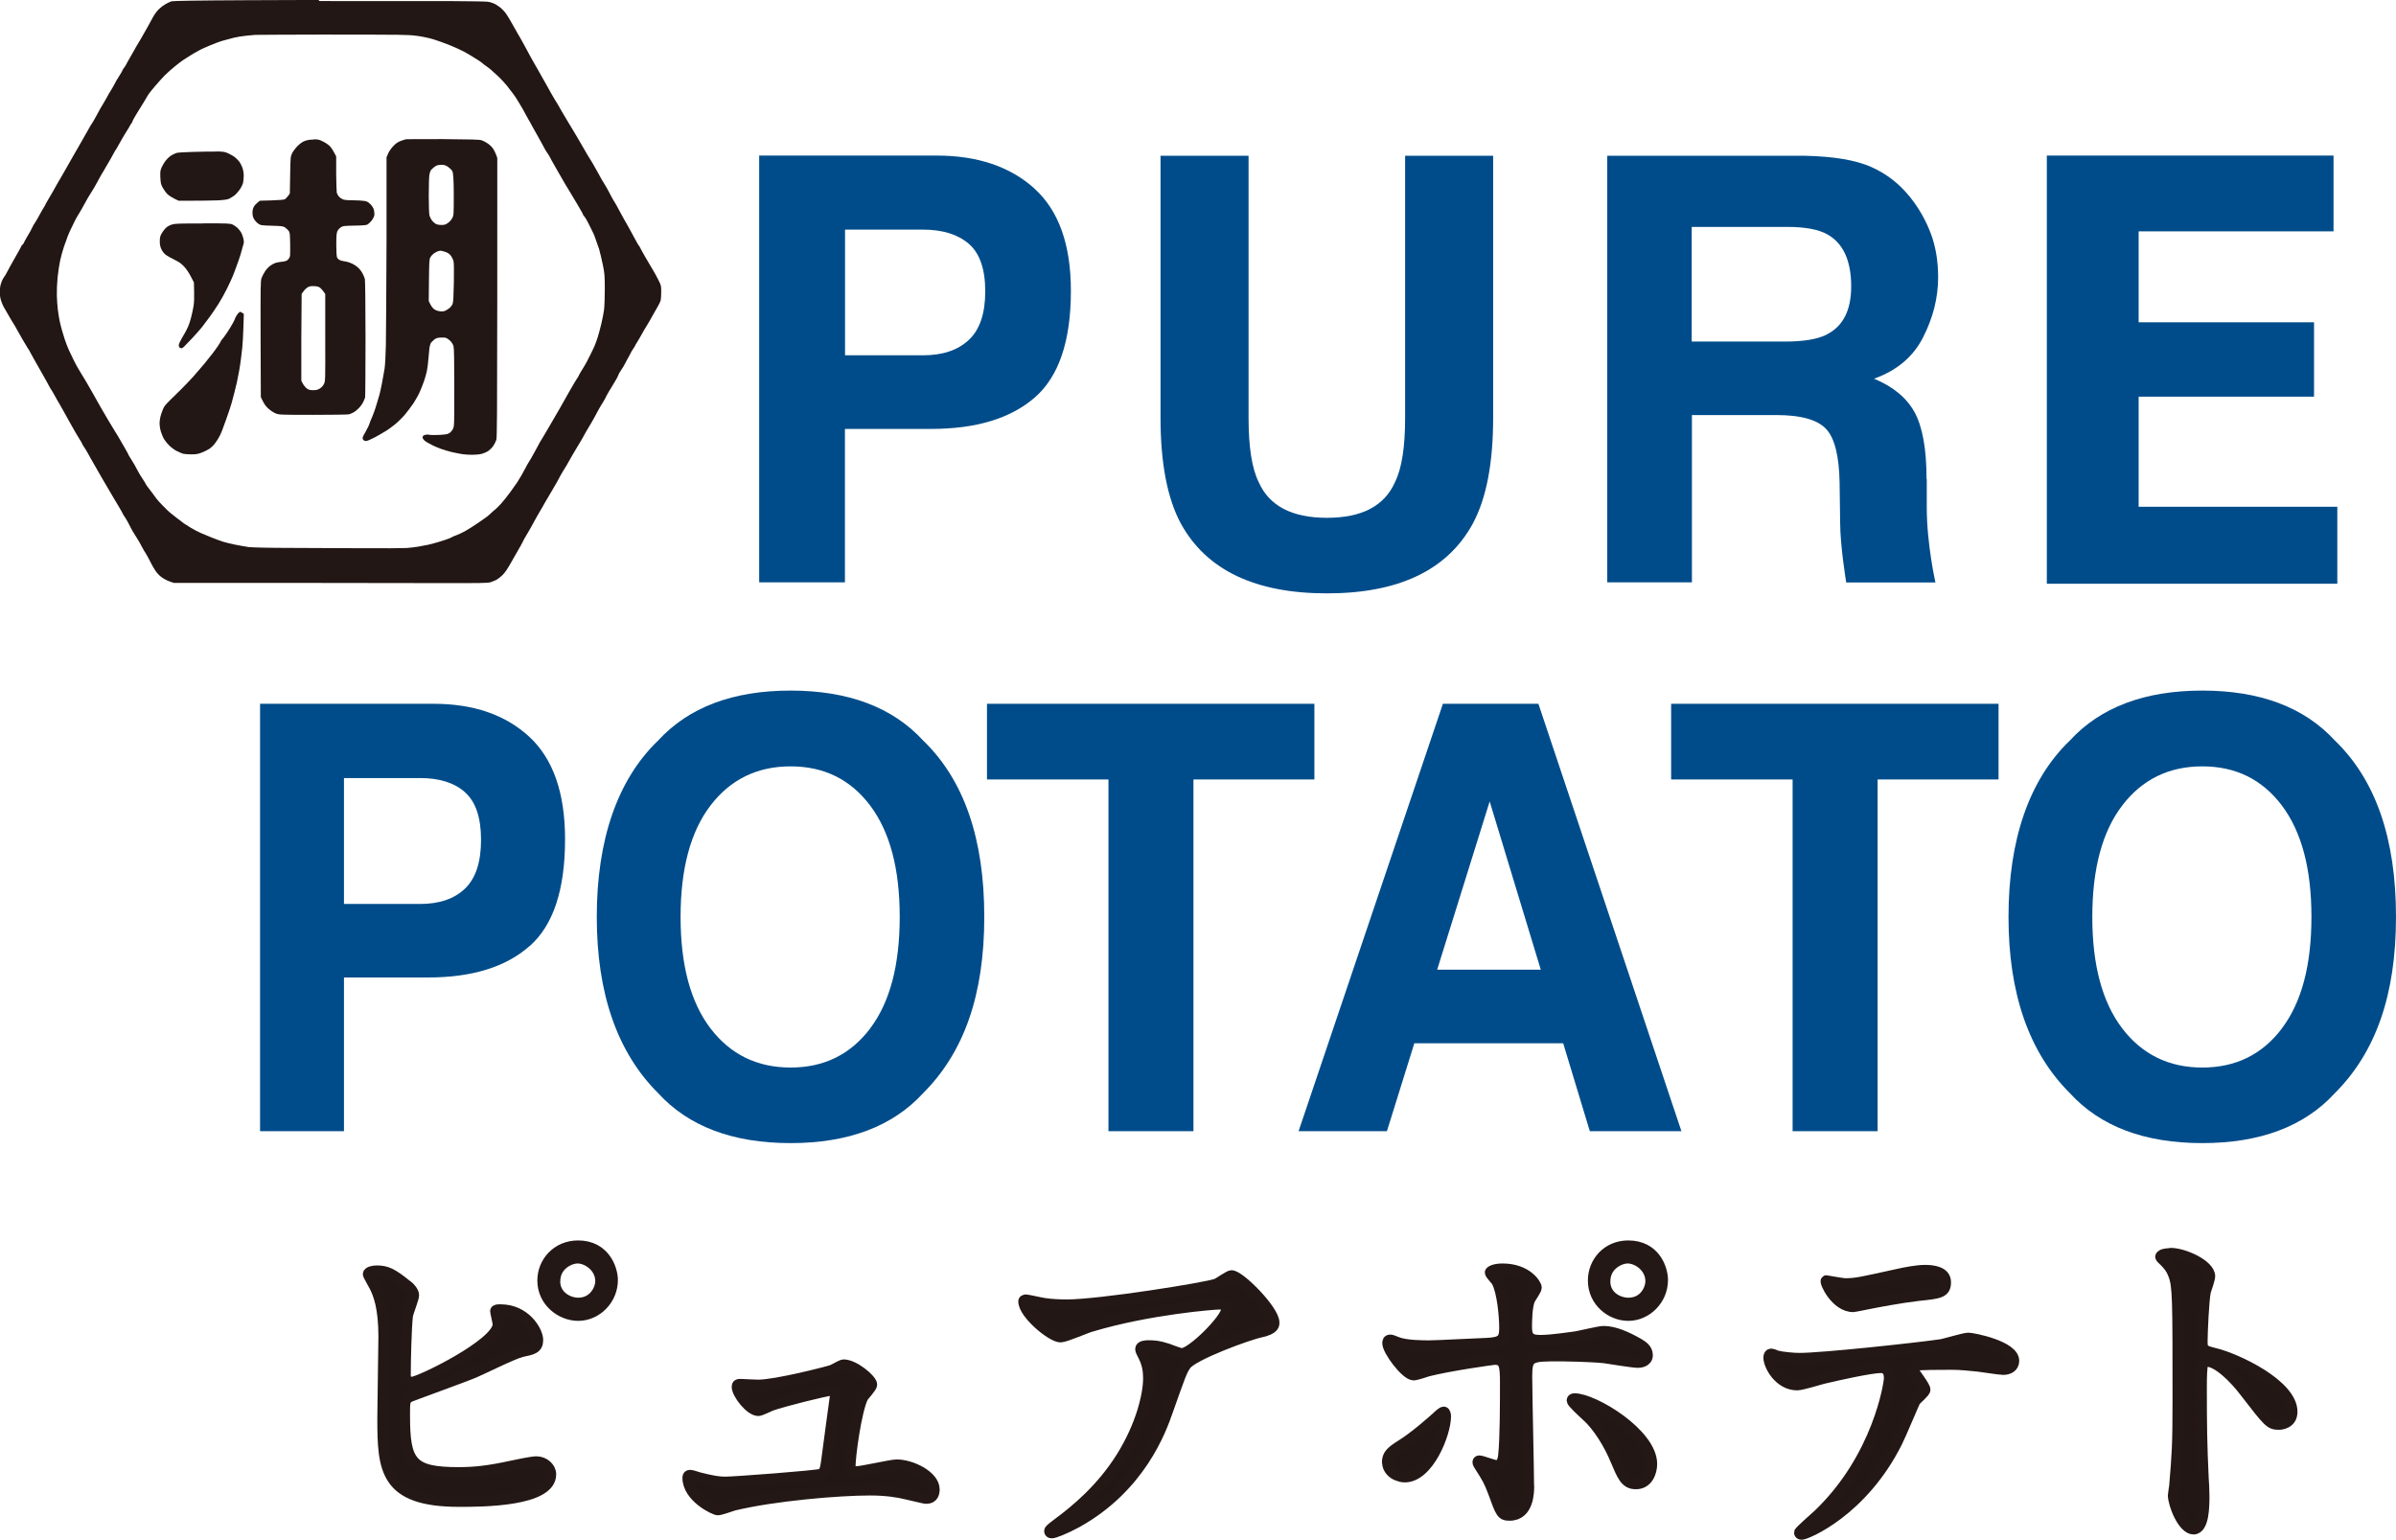
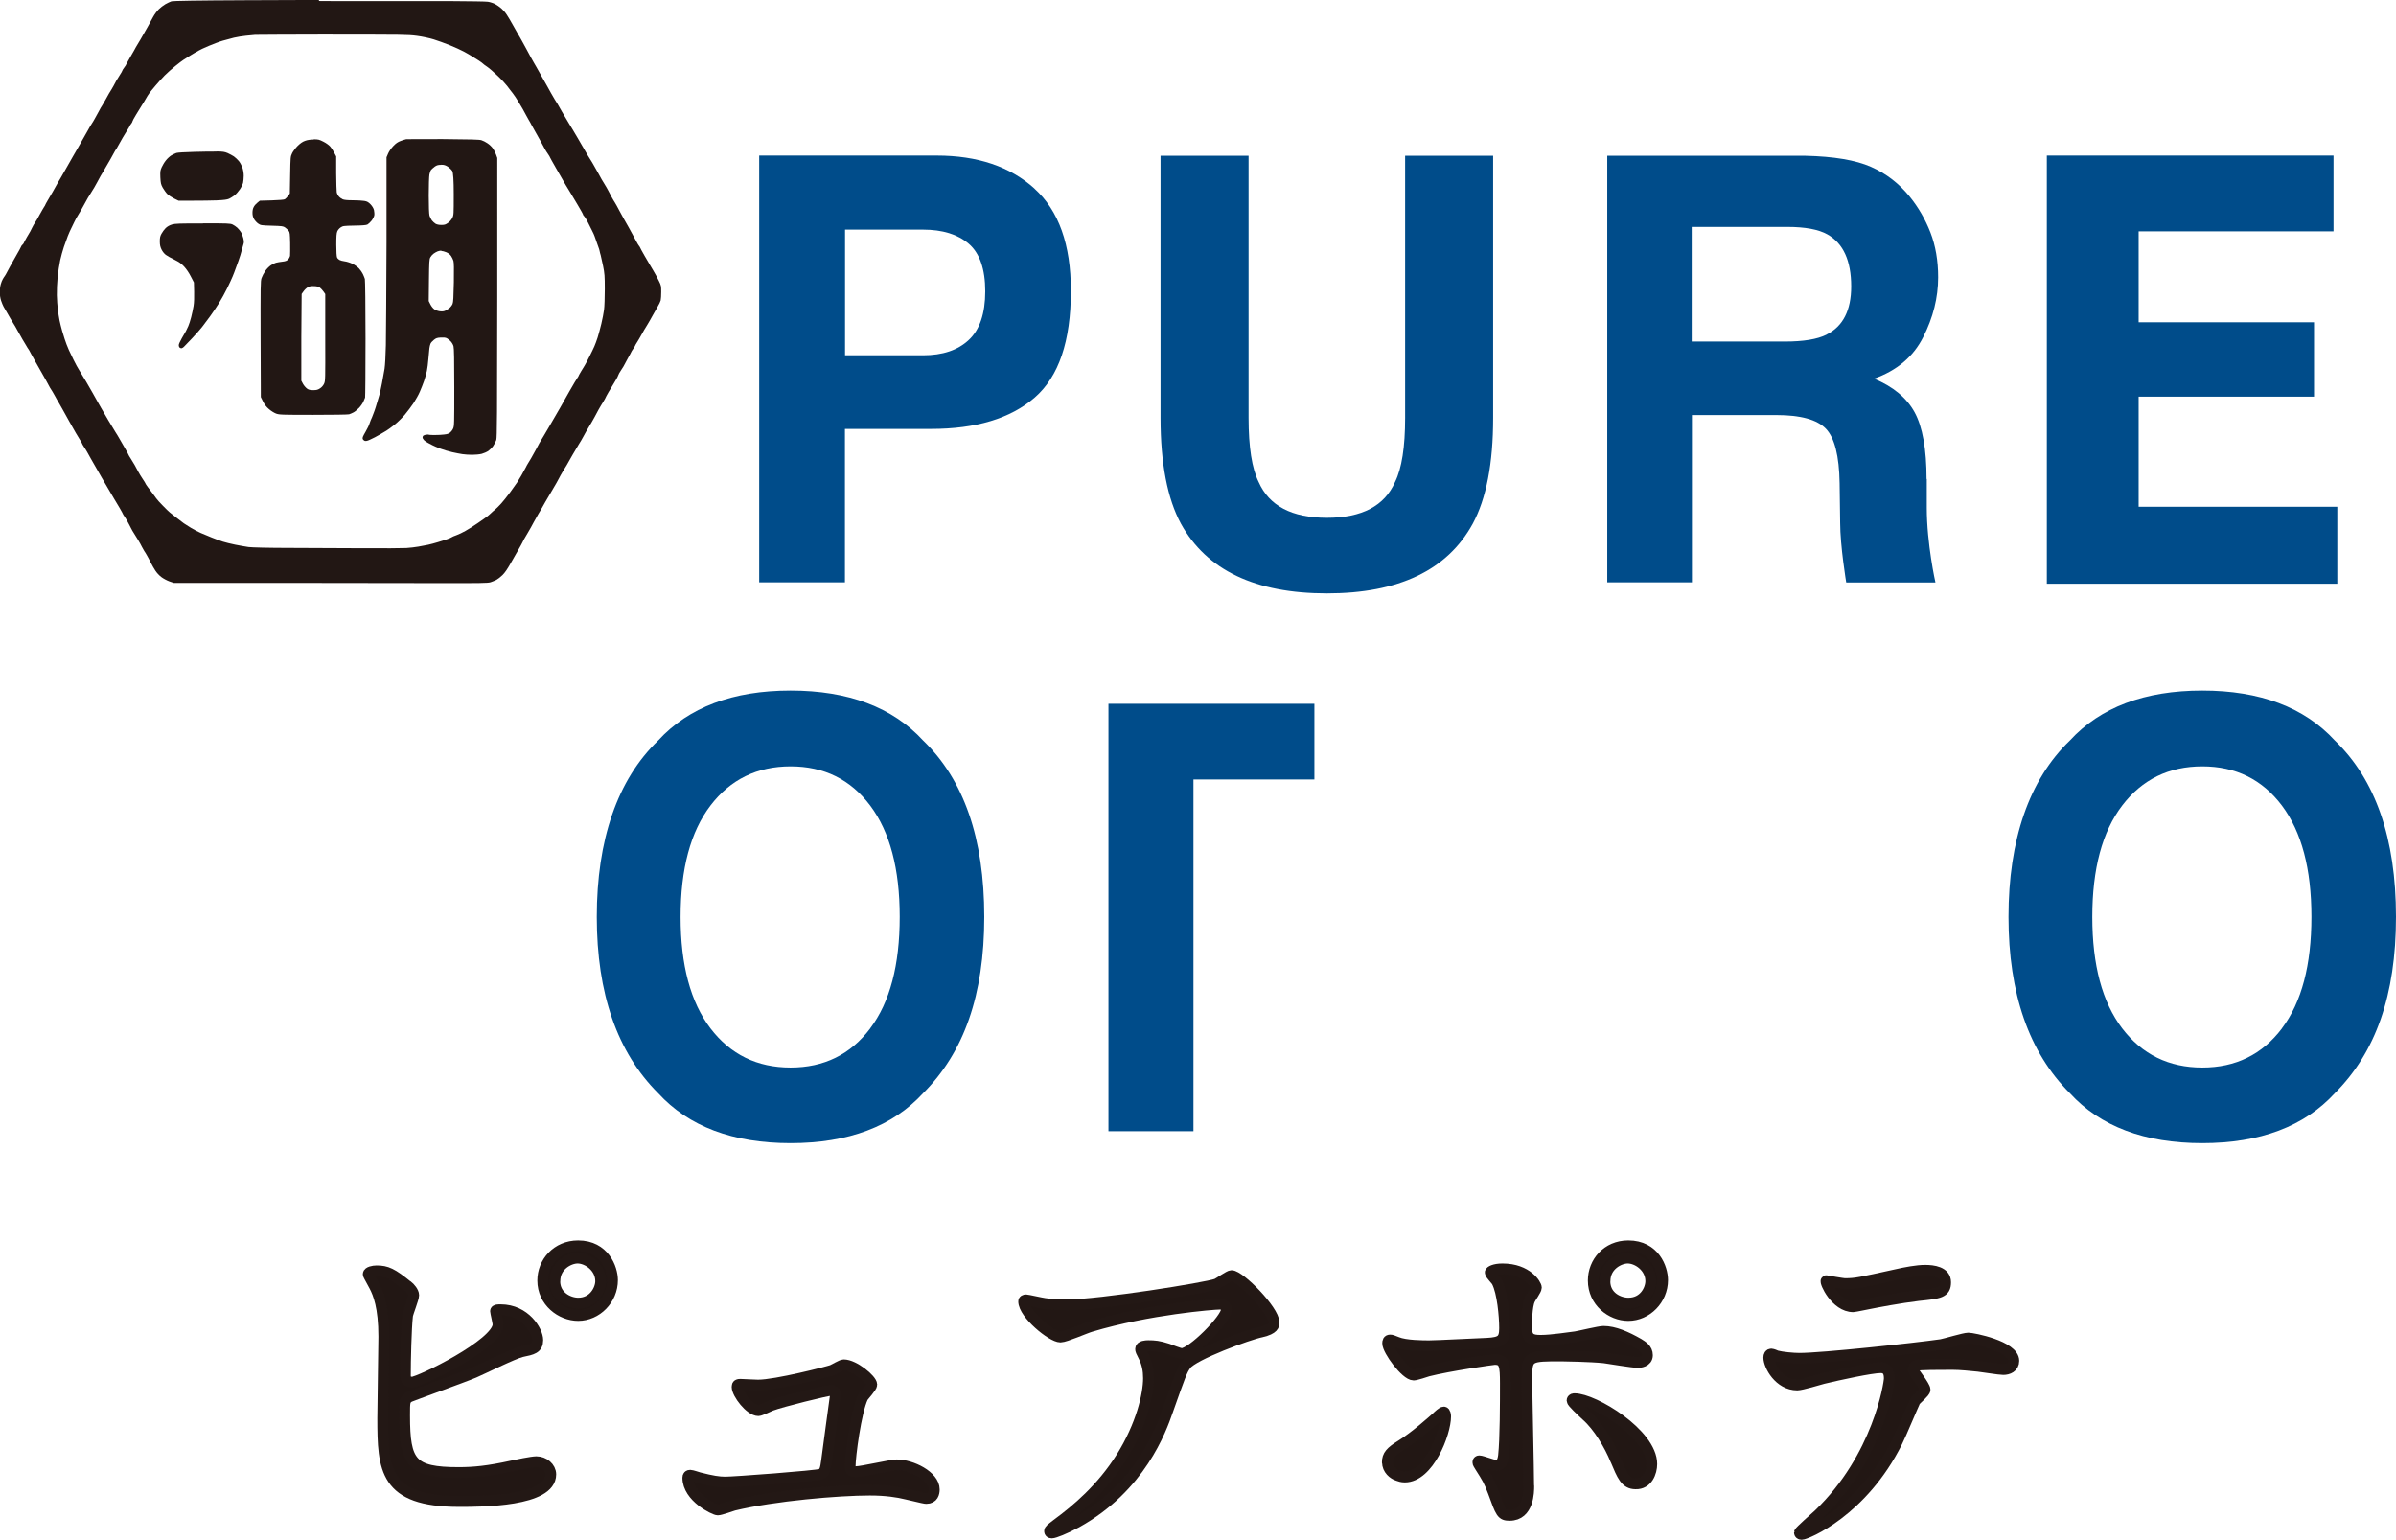
<svg xmlns="http://www.w3.org/2000/svg" id="_レイヤー_2" viewBox="0 0 221.3 142.23">
  <defs>
    <style>.cls-1,.cls-2{fill:#221714;}.cls-3{fill:#004c8a;}.cls-2{stroke:#231815;stroke-linecap:round;stroke-linejoin:round;stroke-width:1px;}</style>
  </defs>
  <g id="_レイヤー_1-2">
    <g>
      <g>
-         <path class="cls-3" d="M48.9,87.4c-2.19,1.93-5.31,2.89-9.36,2.89h-7.77v14.2h-7.75v-39.48h16.03c3.7,0,6.64,1.02,8.84,3.05,2.2,2.04,3.3,5.19,3.3,9.46,0,4.66-1.09,7.96-3.28,9.88Zm-5.95-14.22c-.99-.88-2.37-1.31-4.15-1.31h-7.03v11.63h7.03c1.78,0,3.16-.47,4.15-1.42,.99-.95,1.48-2.45,1.48-4.5s-.49-3.52-1.48-4.39Z" />
        <path class="cls-3" d="M85.26,100.98c-2.82,3.07-6.9,4.61-12.24,4.61s-9.42-1.54-12.23-4.61c-3.78-3.77-5.67-9.2-5.67-16.29s1.89-12.66,5.67-16.29c2.82-3.07,6.9-4.61,12.23-4.61s9.42,1.54,12.24,4.61c3.77,3.63,5.65,9.05,5.65,16.29s-1.88,12.52-5.65,16.29Zm-4.88-6c1.82-2.41,2.72-5.84,2.72-10.29s-.91-7.85-2.72-10.27c-1.82-2.42-4.27-3.63-7.36-3.63s-5.56,1.21-7.4,3.62c-1.84,2.41-2.76,5.84-2.76,10.29s.92,7.87,2.76,10.29c1.84,2.41,4.31,3.62,7.4,3.62s5.54-1.21,7.36-3.62Z" />
-         <path class="cls-3" d="M121.4,65.01v6.99h-11.17v32.49h-7.85v-32.49h-11.22v-6.99h30.25Z" />
-         <path class="cls-3" d="M133.26,65.01h8.83l13.21,39.48h-8.46l-2.46-8.12h-13.75l-2.53,8.12h-8.16l13.33-39.48Zm-.51,24.56h9.56l-4.72-15.54-4.85,15.54Z" />
-         <path class="cls-3" d="M184.59,65.01v6.99h-11.17v32.49h-7.85v-32.49h-11.22v-6.99h30.25Z" />
+         <path class="cls-3" d="M121.4,65.01v6.99h-11.17v32.49h-7.85v-32.49v-6.99h30.25Z" />
        <path class="cls-3" d="M215.65,100.98c-2.82,3.07-6.9,4.61-12.24,4.61s-9.42-1.54-12.23-4.61c-3.78-3.77-5.67-9.2-5.67-16.29s1.89-12.66,5.67-16.29c2.82-3.07,6.9-4.61,12.23-4.61s9.42,1.54,12.24,4.61c3.77,3.63,5.65,9.05,5.65,16.29s-1.88,12.52-5.65,16.29Zm-4.88-6c1.82-2.41,2.72-5.84,2.72-10.29s-.91-7.85-2.72-10.27c-1.82-2.42-4.27-3.63-7.36-3.63s-5.56,1.21-7.4,3.62c-1.84,2.41-2.76,5.84-2.76,10.29s.92,7.87,2.76,10.29c1.84,2.41,4.31,3.62,7.4,3.62s5.54-1.21,7.36-3.62Z" />
      </g>
      <g>
        <path class="cls-3" d="M107.19,14.39h8.13v24.2c0,2.71,.31,4.68,.93,5.93,.97,2.21,3.07,3.31,6.31,3.31s5.32-1.1,6.29-3.31c.62-1.25,.93-3.22,.93-5.93V14.39h8.13v24.22c0,4.19-.63,7.45-1.89,9.78-2.35,4.28-6.84,6.42-13.46,6.42s-11.11-2.14-13.48-6.42c-1.26-2.33-1.89-5.6-1.89-9.78V14.39Z" />
        <path class="cls-3" d="M215.54,21.37h-18.01v8.4h16.2v6.87h-16.2v10.17h18.35v7.11h-26.83V14.37h26.48v7Z" />
        <path class="cls-3" d="M95.55,17.42c-2.25-2.03-5.26-3.05-9.04-3.05h-16.39V53.79h7.92v-14.17h7.95c4.15,0,7.34-.96,9.57-2.89s3.35-5.21,3.35-9.87c0-4.26-1.12-7.41-3.37-9.44Zm-6.07,13.98c-1.01,.95-2.42,1.42-4.24,1.42h-7.19v-11.61h7.19c1.82,0,3.23,.44,4.24,1.31,1.01,.87,1.52,2.34,1.52,4.39s-.51,3.55-1.52,4.49Z" />
        <path class="cls-3" d="M177.94,44.25c0-2.76-.37-4.82-1.1-6.16-.74-1.35-1.99-2.38-3.75-3.11,2.11-.75,3.63-2.03,4.54-3.84,.92-1.81,1.38-3.65,1.38-5.52,0-1.55-.24-2.93-.71-4.14-.47-1.21-1.11-2.32-1.92-3.32-.98-1.21-2.17-2.13-3.58-2.75-1.41-.62-3.42-.96-6.04-1.02h-18.31V53.79h7.82v-15.45h7.81c2.23,0,3.75,.42,4.56,1.26,.81,.84,1.23,2.51,1.27,5.03l.05,3.66c0,2.13,.56,5.51,.56,5.51h8.24s-.8-3.55-.8-6.9v-2.65Zm-9.23-13.34c-.86,.43-2.14,.64-3.85,.64h-8.61v-10.59h8.83c1.64,0,2.88,.23,3.7,.69,1.46,.82,2.2,2.42,2.2,4.81,0,2.21-.76,3.69-2.27,4.44Z" />
      </g>
      <g>
        <path class="cls-1" d="M29.48,0c-.07,0-3.12,0-6.77,.02-4.57,.02-6.71,.06-6.87,.1-.12,.04-.38,.16-.57,.27-.19,.11-.46,.32-.61,.47-.15,.15-.38,.45-.51,.69-.13,.23-.36,.65-.51,.93-.16,.28-.45,.79-.65,1.14-.2,.35-.4,.67-.43,.72-.03,.05-.11,.2-.18,.33-.07,.13-.26,.46-.42,.73-.16,.27-.29,.51-.3,.54,0,.03-.08,.16-.18,.29-.1,.13-.18,.26-.18,.29s-.1,.21-.22,.39c-.12,.19-.27,.44-.34,.55-.06,.12-.17,.32-.24,.45-.07,.13-.16,.28-.19,.33-.04,.05-.14,.22-.24,.39-.09,.16-.25,.45-.35,.63s-.23,.4-.28,.48c-.06,.08-.2,.32-.31,.54-.12,.22-.29,.52-.38,.69-.09,.17-.21,.36-.27,.45-.06,.08-.22,.36-.37,.63-.14,.26-.48,.86-.75,1.32-.27,.46-.55,.96-.64,1.11-.09,.15-.34,.6-.58,1.02-.23,.41-.45,.79-.48,.84-.03,.05-.19,.33-.37,.63-.17,.3-.36,.63-.42,.75-.06,.12-.25,.43-.41,.7-.16,.27-.29,.51-.29,.53s-.04,.09-.08,.14c-.04,.05-.22,.37-.4,.69-.17,.33-.38,.68-.45,.78-.07,.1-.2,.31-.26,.45-.07,.14-.15,.31-.18,.36-.03,.05-.18,.3-.33,.56-.15,.26-.27,.49-.27,.51s-.05,.1-.12,.16-.12,.13-.12,.16-.25,.48-.56,1.02c-.31,.54-.63,1.12-.72,1.3-.09,.18-.2,.37-.24,.42-.04,.05-.12,.17-.18,.28-.06,.1-.15,.32-.19,.48-.05,.16-.09,.48-.09,.71,0,.27,.04,.56,.12,.8,.07,.2,.17,.46,.23,.56,.06,.11,.17,.3,.25,.43,.08,.13,.24,.42,.38,.66,.14,.23,.27,.46,.31,.51,.04,.05,.19,.31,.33,.57,.14,.26,.36,.65,.49,.87,.13,.22,.29,.48,.36,.6,.06,.11,.14,.24,.17,.27,.03,.03,.13,.21,.22,.39,.1,.18,.3,.54,.45,.81,.15,.26,.43,.76,.63,1.11,.2,.35,.45,.79,.55,.99,.1,.2,.22,.4,.26,.45,.04,.05,.19,.31,.33,.56,.14,.26,.32,.58,.41,.72,.08,.13,.24,.41,.34,.6,.11,.2,.37,.68,.6,1.08,.22,.39,.49,.86,.59,1.04,.1,.18,.27,.46,.38,.63,.11,.17,.2,.32,.2,.35s.08,.16,.17,.3c.1,.14,.23,.36,.31,.5,.08,.13,.21,.37,.3,.54,.09,.17,.55,.97,1.03,1.8s.98,1.68,1.12,1.91c.14,.23,.39,.65,.55,.92,.16,.28,.29,.51,.29,.53s.05,.1,.12,.2c.07,.09,.2,.31,.3,.49,.1,.17,.23,.44,.31,.59,.07,.15,.21,.39,.31,.54,.1,.15,.27,.43,.39,.63,.12,.2,.27,.47,.33,.6,.07,.13,.17,.31,.22,.39,.06,.08,.17,.26,.24,.39,.08,.13,.23,.42,.35,.66s.31,.57,.43,.75c.12,.19,.36,.45,.55,.59,.18,.14,.52,.32,.74,.4l.41,.14h9.48c5.22,0,11.73,.01,14.48,.02,4.48,.01,5.03,0,5.3-.08,.17-.06,.4-.15,.54-.22,.13-.07,.39-.27,.56-.44,.21-.2,.46-.57,.72-1.03,.22-.39,.55-.96,.72-1.26,.18-.3,.35-.62,.4-.72,.05-.1,.11-.23,.15-.3,.04-.07,.2-.35,.37-.63,.17-.28,.4-.7,.52-.93,.12-.23,.31-.56,.42-.75,.11-.18,.25-.42,.32-.54,.07-.12,.22-.38,.34-.6,.12-.21,.42-.72,.67-1.14s.51-.87,.58-1.02c.07-.15,.24-.44,.37-.66,.14-.22,.29-.47,.35-.57,.06-.1,.14-.24,.17-.3,.03-.06,.2-.35,.37-.65,.17-.3,.42-.72,.57-.96,.15-.23,.35-.58,.45-.77,.1-.2,.33-.59,.5-.87,.17-.28,.41-.69,.52-.9,.11-.22,.28-.52,.37-.69,.09-.16,.27-.47,.4-.67,.13-.2,.27-.46,.31-.57,.05-.11,.3-.54,.57-.97,.27-.43,.5-.84,.52-.93,.02-.08,.14-.31,.27-.49,.13-.19,.23-.35,.23-.36s.16-.31,.36-.67c.2-.35,.36-.66,.36-.67s.08-.15,.18-.29c.1-.14,.18-.28,.18-.3s.07-.14,.16-.28c.09-.14,.27-.44,.4-.68,.13-.24,.37-.66,.54-.92,.16-.27,.4-.67,.51-.89,.12-.22,.32-.57,.45-.79,.13-.22,.26-.48,.29-.6,.03-.12,.05-.47,.05-.78,0-.55,0-.59-.23-1.05-.13-.26-.35-.68-.5-.92-.14-.25-.29-.49-.32-.54-.03-.05-.25-.42-.48-.82-.23-.4-.42-.75-.42-.77s-.04-.08-.08-.13c-.05-.05-.18-.27-.29-.48-.11-.21-.42-.77-.67-1.23-.26-.46-.49-.86-.51-.9s-.19-.33-.36-.66-.36-.67-.42-.76c-.06-.09-.2-.32-.3-.51-.1-.19-.24-.45-.3-.57s-.24-.44-.41-.71-.3-.5-.3-.51-.1-.19-.22-.4c-.12-.21-.3-.53-.4-.71-.1-.18-.25-.44-.34-.57-.09-.13-.32-.52-.52-.87-.2-.35-.49-.85-.65-1.12-.16-.27-.34-.56-.39-.66-.06-.09-.25-.41-.43-.71-.18-.3-.46-.76-.62-1.04-.16-.28-.34-.6-.41-.72-.07-.12-.19-.32-.28-.45-.08-.13-.23-.39-.33-.57-.1-.18-.28-.5-.4-.72-.12-.22-.35-.62-.51-.9-.16-.28-.34-.61-.41-.73-.07-.13-.19-.32-.26-.45-.07-.12-.19-.33-.26-.46-.07-.13-.26-.48-.42-.78-.16-.3-.34-.62-.4-.73-.06-.11-.16-.29-.23-.41-.07-.12-.15-.27-.2-.34-.04-.07-.24-.41-.43-.76-.19-.35-.45-.78-.57-.96-.12-.19-.34-.44-.49-.57-.14-.13-.41-.31-.57-.4-.17-.09-.47-.19-.68-.22-.2-.03-1.76-.05-3.45-.06-1.69,0-5.1,0-7.56,0-2.46,0-4.54,0-4.61-.01h0Zm1.24,3.2c6.62,0,6.91,0,7.78,.11,.53,.07,1.17,.21,1.56,.33,.36,.11,1.02,.35,1.47,.53,.45,.18,1.04,.45,1.32,.6,.28,.15,.6,.34,.71,.41,.12,.07,.39,.24,.61,.38,.22,.14,.42,.29,.44,.32,.02,.03,.19,.16,.36,.27,.18,.12,.63,.5,.99,.85,.37,.35,.76,.78,.88,.94,.12,.17,.23,.31,.25,.33,.02,.02,.14,.18,.28,.36,.14,.18,.36,.51,.5,.75,.14,.23,.32,.54,.41,.69,.08,.15,.22,.4,.31,.57,.09,.17,.2,.37,.25,.45,.05,.08,.19,.32,.3,.54,.12,.22,.3,.55,.42,.75,.12,.2,.3,.53,.42,.75,.12,.22,.27,.5,.34,.63,.07,.13,.21,.35,.31,.49,.1,.14,.17,.27,.17,.29s.26,.48,.58,1.04c.32,.55,.62,1.08,.68,1.18,.05,.1,.14,.24,.19,.33,.05,.08,.2,.32,.33,.54,.13,.22,.47,.78,.76,1.27,.29,.48,.52,.9,.52,.94s.04,.09,.1,.14c.05,.04,.21,.3,.34,.56s.31,.62,.39,.78c.09,.17,.19,.39,.23,.51,.04,.12,.13,.37,.2,.57s.14,.41,.17,.48c.03,.07,.07,.2,.09,.3,.02,.1,.06,.28,.1,.39,.03,.12,.13,.56,.22,.99,.14,.7,.16,.91,.16,2.15,0,.76-.03,1.62-.07,1.91-.04,.3-.15,.87-.25,1.29-.1,.41-.25,.98-.34,1.26-.09,.28-.23,.66-.31,.84-.08,.18-.28,.6-.45,.93-.16,.33-.36,.69-.43,.81-.07,.12-.23,.38-.36,.59-.12,.2-.22,.39-.22,.41s-.04,.08-.08,.13c-.05,.05-.39,.63-.77,1.29-.38,.66-.75,1.32-.83,1.47-.08,.15-.29,.51-.47,.81-.18,.3-.42,.71-.54,.93-.12,.22-.36,.62-.53,.9s-.34,.56-.38,.63c-.04,.07-.18,.34-.32,.6-.14,.26-.34,.63-.45,.81-.11,.18-.24,.4-.29,.48-.05,.08-.16,.27-.23,.42-.08,.15-.25,.45-.38,.69-.14,.23-.31,.52-.4,.66-.09,.13-.37,.53-.64,.9-.27,.37-.63,.82-.82,1.03-.18,.2-.44,.46-.56,.56-.13,.1-.31,.26-.41,.36-.1,.1-.26,.23-.36,.31-.1,.08-.47,.34-.84,.59-.36,.25-.87,.57-1.14,.72-.26,.15-.64,.33-.84,.4-.2,.07-.39,.15-.42,.18-.03,.03-.22,.11-.42,.18-.2,.07-.59,.2-.87,.28-.28,.09-.68,.19-.9,.24-.22,.04-.62,.12-.9,.17-.28,.05-.78,.11-1.11,.13-.33,.02-2.12,.03-3.98,.02-1.86,0-4.89-.02-6.73-.03-1.96,0-3.56-.04-3.86-.08-.28-.04-.84-.14-1.24-.22s-.92-.21-1.14-.28c-.22-.07-.68-.24-1.03-.38-.35-.14-.8-.33-1.01-.42-.21-.09-.62-.3-.9-.47s-.58-.36-.66-.42c-.08-.06-.36-.28-.63-.48-.26-.21-.56-.44-.66-.52-.1-.08-.39-.36-.65-.63-.26-.26-.54-.57-.62-.69-.08-.12-.23-.33-.35-.48-.12-.15-.3-.39-.42-.55s-.21-.3-.21-.32-.11-.21-.25-.41c-.14-.2-.32-.51-.41-.67-.09-.16-.24-.45-.34-.63-.1-.18-.27-.46-.37-.61-.11-.16-.19-.3-.19-.32s-.16-.33-.37-.68c-.2-.35-.44-.76-.52-.9-.08-.14-.22-.38-.31-.51-.08-.13-.39-.65-.69-1.14-.29-.49-.59-1-.66-1.13-.07-.13-.25-.44-.39-.69-.14-.25-.33-.58-.41-.73-.09-.15-.34-.6-.57-.99-.23-.39-.51-.85-.63-1.04-.12-.18-.36-.62-.54-.99-.18-.36-.37-.76-.43-.9-.06-.13-.15-.36-.21-.51-.06-.15-.14-.38-.18-.51-.04-.13-.15-.47-.23-.75-.08-.28-.19-.71-.24-.96-.05-.25-.12-.71-.16-1.02-.04-.31-.08-.9-.09-1.31-.01-.42,.02-1.14,.07-1.65,.05-.5,.16-1.2,.24-1.58,.08-.37,.24-.93,.34-1.23,.1-.3,.27-.75,.36-1,.1-.25,.24-.57,.32-.72,.08-.15,.21-.42,.29-.6,.08-.18,.26-.5,.4-.72,.14-.21,.38-.65,.55-.96,.16-.31,.43-.77,.59-1.01,.16-.24,.42-.68,.58-.99,.16-.31,.43-.79,.62-1.09,.18-.3,.45-.76,.61-1.05,.15-.28,.33-.59,.38-.69s.12-.19,.14-.21c.02-.02,.16-.27,.31-.55,.15-.29,.43-.75,.61-1.04,.18-.28,.33-.53,.33-.55s.05-.11,.12-.19c.07-.08,.12-.18,.12-.22s.15-.32,.34-.63,.42-.69,.53-.86c.11-.16,.27-.44,.37-.61,.09-.17,.24-.4,.32-.51,.08-.11,.34-.43,.58-.71s.61-.7,.84-.93c.22-.23,.67-.62,.98-.87,.31-.25,.65-.51,.75-.57,.1-.07,.4-.26,.68-.43,.28-.17,.51-.31,.53-.31s.1-.05,.19-.11c.09-.06,.51-.26,.94-.44,.43-.18,1-.4,1.29-.48,.28-.08,.75-.21,1.04-.28,.3-.07,.79-.15,1.11-.18,.32-.03,.69-.07,.84-.08,.15-.01,3.36-.02,7.15-.03h0Z" />
        <path class="cls-1" d="M40.93,12.85c-1.8,0-3.33,0-3.41,.01-.08,.01-.31,.09-.51,.16-.27,.1-.44,.22-.68,.47-.19,.2-.39,.48-.48,.69l-.15,.35v7.87c-.02,4.33-.04,8.6-.06,9.48-.02,.98-.07,1.84-.12,2.18-.05,.31-.16,.92-.24,1.34-.08,.42-.19,.9-.23,1.05-.05,.15-.12,.4-.16,.54-.04,.15-.13,.43-.19,.63-.06,.2-.15,.44-.19,.54-.04,.1-.11,.28-.15,.39-.04,.11-.1,.24-.12,.27-.02,.03-.07,.17-.11,.3-.03,.13-.2,.48-.37,.77-.26,.45-.3,.55-.25,.67,.03,.07,.13,.15,.21,.17,.09,.02,.26-.02,.5-.14,.19-.1,.38-.19,.41-.2,.03-.01,.23-.12,.45-.25s.49-.29,.61-.36c.12-.07,.45-.31,.73-.53,.28-.22,.71-.64,.96-.93,.25-.29,.61-.78,.82-1.09,.2-.31,.47-.78,.58-1.05,.12-.27,.29-.71,.39-.99,.1-.28,.21-.7,.26-.93,.05-.23,.11-.73,.14-1.11,.03-.38,.07-.81,.09-.96,.02-.15,.06-.34,.1-.43,.03-.09,.17-.25,.31-.36,.21-.17,.3-.2,.64-.22,.28-.01,.45,0,.57,.07,.09,.05,.26,.18,.36,.29,.1,.11,.22,.31,.25,.45,.05,.17,.07,1.27,.07,3.8,0,3.34,0,3.57-.11,3.8-.06,.14-.2,.31-.31,.39-.17,.12-.3,.15-.92,.19-.39,.02-.81,.02-.91,0-.1-.03-.27-.04-.36-.02-.1,.02-.2,.06-.25,.09-.04,.03-.07,.11-.07,.17s.07,.18,.15,.26c.08,.08,.25,.19,.37,.25,.12,.06,.3,.16,.4,.21,.1,.06,.42,.19,.72,.31,.29,.11,.8,.26,1.11,.33,.31,.07,.73,.15,.93,.18,.2,.03,.6,.06,.9,.06s.7-.04,.89-.09c.19-.05,.46-.17,.61-.27,.14-.1,.35-.31,.45-.46,.1-.15,.23-.4,.28-.55,.07-.23,.08-2.27,.09-13.17V14.59s-.12-.33-.12-.33c-.07-.18-.2-.44-.3-.57-.09-.13-.31-.34-.48-.45-.17-.12-.43-.25-.57-.29-.19-.06-1-.08-3.51-.1h0Zm-.18,2.37c.26,0,.39,.04,.6,.17,.15,.1,.34,.28,.42,.4q.14,.23,.14,2.15c0,1.87,0,1.92-.13,2.19-.08,.16-.24,.35-.4,.46-.23,.16-.31,.19-.61,.19-.24,0-.41-.04-.54-.11-.1-.06-.26-.21-.34-.31-.08-.11-.18-.31-.22-.44-.04-.15-.07-.87-.07-1.86,0-.89,.03-1.76,.06-1.93,.03-.17,.1-.37,.16-.44,.06-.07,.21-.2,.34-.3,.19-.13,.32-.16,.58-.16h0Zm.01,7.96c.09,0,.3,.05,.46,.12,.19,.08,.34,.2,.44,.34,.08,.12,.18,.32,.22,.45,.05,.17,.06,.7,.04,2-.03,1.4-.05,1.82-.12,1.99-.05,.12-.18,.29-.29,.38-.11,.09-.29,.2-.4,.25-.14,.06-.3,.07-.51,.04-.19-.03-.38-.1-.5-.19-.11-.08-.27-.28-.35-.45l-.15-.3,.02-1.92c.02-1.69,.03-1.95,.13-2.12,.06-.11,.19-.26,.3-.34,.11-.08,.27-.17,.37-.21,.1-.04,.25-.07,.35-.07h0Z" />
        <path class="cls-1" d="M28.97,12.89c-.29,0-.58,.04-.79,.12-.23,.08-.43,.22-.68,.46-.19,.19-.42,.49-.51,.67-.16,.33-.16,.35-.19,2.03l-.03,1.71-.17,.23c-.1,.13-.23,.26-.3,.3-.08,.04-.54,.08-1.21,.1l-1.09,.03-.22,.18c-.13,.1-.28,.27-.34,.39-.08,.14-.12,.32-.12,.54,0,.24,.04,.4,.14,.58,.08,.14,.25,.33,.38,.42,.23,.16,.27,.17,1.27,.2,.95,.03,1.05,.04,1.23,.17,.11,.08,.25,.21,.32,.3,.11,.14,.12,.27,.14,1.13,.01,.54,0,1.07-.01,1.18-.02,.11-.11,.27-.19,.35-.11,.11-.24,.16-.52,.19-.2,.02-.47,.07-.59,.1-.12,.03-.34,.14-.48,.24-.15,.1-.38,.33-.51,.52-.13,.19-.28,.48-.34,.65-.1,.28-.1,.7-.09,5.65l.02,5.35,.2,.4c.14,.28,.3,.5,.54,.7,.19,.17,.48,.35,.66,.42,.3,.11,.48,.12,3.44,.12,1.72,0,3.21-.02,3.31-.05,.1-.03,.29-.11,.42-.18,.13-.07,.36-.26,.51-.42,.15-.16,.33-.42,.39-.56,.06-.14,.14-.32,.16-.38,.02-.06,.04-2.51,.04-5.45,0-2.97-.03-5.41-.06-5.51-.03-.1-.11-.3-.18-.45-.07-.15-.23-.38-.36-.52-.14-.15-.4-.33-.62-.44-.21-.1-.53-.2-.71-.22-.18-.02-.39-.08-.48-.13-.09-.05-.19-.15-.22-.23-.04-.09-.07-.55-.07-1.16,0-.77,.02-1.07,.09-1.24,.05-.13,.19-.29,.31-.37,.21-.14,.27-.15,1.27-.17,.77-.01,1.09-.04,1.21-.1,.09-.05,.26-.21,.38-.36,.12-.15,.23-.37,.25-.49,.02-.12,0-.34-.03-.49-.05-.18-.16-.36-.32-.53-.2-.2-.32-.27-.57-.31-.18-.03-.66-.06-1.06-.06-.51,0-.8-.03-.94-.09-.11-.05-.28-.17-.36-.27-.09-.1-.17-.27-.19-.38-.02-.11-.04-.89-.05-1.75v-1.56s-.18-.34-.18-.34c-.09-.19-.26-.44-.37-.57-.11-.13-.39-.33-.63-.45-.39-.2-.48-.22-.89-.22h0Zm.04,13.54c.26,.01,.42,.05,.54,.14,.09,.07,.24,.23,.33,.36l.16,.23v4.01c.01,3.97,.01,4.01-.11,4.28-.08,.17-.22,.33-.38,.43-.2,.13-.32,.16-.62,.16-.28,0-.42-.03-.57-.14-.11-.08-.28-.27-.37-.43l-.16-.3v-4.01s.03-4.01,.03-4.01l.18-.25c.1-.14,.27-.3,.39-.37,.16-.09,.31-.11,.59-.1h0Z" />
        <path class="cls-1" d="M19.99,14c-.38,0-1.32,0-2.09,.03-.81,.02-1.49,.06-1.61,.1-.11,.04-.32,.14-.46,.22-.15,.09-.37,.29-.51,.47-.14,.17-.31,.46-.39,.64-.13,.3-.14,.38-.12,.93,.03,.53,.05,.64,.22,.95,.11,.19,.3,.46,.42,.58,.12,.12,.41,.31,.63,.42l.41,.2h1.31c.72,0,1.72-.01,2.21-.03,.69-.03,.96-.07,1.15-.15,.13-.06,.36-.21,.5-.31,.14-.11,.36-.36,.49-.55,.13-.19,.26-.46,.3-.61,.03-.14,.06-.44,.06-.66,0-.24-.05-.53-.12-.74-.07-.19-.21-.46-.33-.61-.12-.14-.33-.34-.46-.43-.14-.09-.4-.23-.58-.31-.28-.12-.44-.14-1.02-.15h0Z" />
        <path class="cls-1" d="M18.75,20.64c-2.2,0-2.57,.01-2.87,.1-.23,.07-.42,.18-.58,.33-.13,.13-.3,.36-.39,.53-.13,.24-.15,.38-.15,.72,0,.32,.05,.5,.16,.73,.09,.19,.25,.38,.39,.49,.13,.1,.49,.3,.8,.45,.44,.22,.63,.35,.9,.64,.21,.23,.45,.58,.62,.92l.28,.54,.02,.84c.01,.5,0,1.03-.05,1.32-.04,.26-.14,.73-.22,1.04s-.2,.69-.27,.84c-.07,.16-.17,.36-.22,.46-.05,.1-.23,.4-.38,.66-.15,.26-.28,.54-.28,.63s.03,.18,.07,.22,.12,.07,.17,.07c.06,0,.18-.07,.27-.17,.09-.09,.43-.44,.74-.77,.31-.33,.72-.79,.9-1.02,.18-.23,.52-.68,.75-1,.23-.32,.6-.86,.82-1.22,.22-.35,.56-.97,.75-1.36,.19-.39,.42-.88,.5-1.08,.08-.2,.23-.56,.31-.81,.09-.25,.2-.54,.24-.66,.04-.12,.12-.34,.17-.51,.05-.17,.12-.42,.16-.57,.04-.15,.1-.35,.13-.46,.05-.14,.04-.28-.02-.54-.05-.19-.14-.44-.22-.56-.07-.11-.22-.3-.33-.4-.11-.1-.31-.24-.44-.3-.22-.1-.44-.11-2.76-.11h0Z" />
-         <path class="cls-1" d="M22.16,28.8s-.16,.12-.26,.27c-.1,.15-.18,.3-.18,.33s-.1,.24-.22,.46c-.12,.22-.36,.62-.54,.88-.18,.26-.37,.53-.44,.6-.06,.07-.12,.14-.12,.17s-.11,.21-.25,.42c-.14,.2-.27,.38-.28,.4-.02,.02-.12,.16-.24,.32-.12,.16-.45,.57-.74,.93-.3,.35-.76,.89-1.04,1.21-.28,.31-.8,.85-1.15,1.2-.35,.35-.81,.79-1.01,.99-.2,.2-.44,.45-.51,.57-.08,.12-.21,.42-.29,.69-.1,.31-.15,.62-.15,.86,0,.22,.05,.57,.13,.8,.07,.23,.21,.56,.32,.72,.11,.17,.33,.43,.49,.58,.16,.15,.44,.36,.62,.45,.18,.09,.44,.21,.57,.25,.14,.04,.49,.07,.8,.07,.47,0,.62-.03,.98-.17,.24-.1,.54-.24,.67-.33,.13-.09,.32-.25,.42-.37,.1-.11,.29-.37,.4-.56,.12-.19,.29-.54,.37-.76,.09-.23,.26-.7,.39-1.07s.25-.71,.27-.78c.02-.07,.05-.17,.08-.24,.03-.07,.09-.27,.14-.45,.05-.18,.16-.58,.24-.9,.08-.32,.19-.77,.25-1.02,.05-.25,.15-.73,.21-1.07,.06-.35,.14-.86,.17-1.14,.03-.28,.09-.74,.12-1.02,.03-.28,.08-1.09,.1-1.8l.04-1.29-.14-.1c-.08-.05-.17-.1-.22-.1h0Z" />
      </g>
      <g>
        <path class="cls-2" d="M37.64,118.77c.23,.17,.57,.57,.57,.87s-.53,1.6-.57,1.9c-.13,1.17-.2,4.13-.2,5.53,0,.2,.07,.6,.63,.6,.67,0,7.93-3.53,7.93-5.33,0-.2-.23-1.13-.23-1.23,0-.13,.23-.13,.47-.13,2.27,0,3.43,1.97,3.43,2.8,0,.77-.5,.87-1.47,1.07-.77,.17-3.77,1.67-4.4,1.93-.93,.4-5.87,2.17-6.03,2.27-.4,.27-.4,.43-.4,1.7,0,4.37,.63,5.27,5,5.27,1.4,0,2.73-.13,4.87-.6,.43-.1,1.9-.4,2.3-.4,.7,0,1.33,.53,1.33,1.17,0,2.5-6.4,2.5-8.46,2.5-6.9,0-7.06-2.97-7.06-7.7,0-1.2,.1-6.43,.1-7.53,0-2.73-.5-3.97-.87-4.67-.5-.93-.57-1.03-.57-1.1,0-.2,.47-.3,.77-.3,.93,0,1.43,.23,2.87,1.4Zm18.93-.53c0,1.8-1.47,3.27-3.17,3.27-1.57,0-3.27-1.27-3.27-3.23,0-1.67,1.3-3.2,3.27-3.2,2.4,0,3.17,2.07,3.17,3.17Zm-5.33,.1c0,1.4,1.27,2.03,2.17,2.03,1.43,0,2.07-1.27,2.07-2.03,0-1.3-1.23-2.13-2.13-2.13-.77,0-2.1,.67-2.1,2.13Z" />
        <path class="cls-2" d="M70.02,127.94c1.67,0,6.43-1.23,6.83-1.37,.17-.07,.9-.5,1.07-.5,.97,0,2.6,1.37,2.6,1.83,0,.23-.73,1-.83,1.17-.63,1.33-1.17,5.43-1.17,6.4,0,.27,.07,.47,.53,.47,.6,0,3.23-.63,3.77-.63,1.37,0,3.47,1.03,3.47,2.27,0,.33-.1,.83-.73,.83-.1,0-.27-.03-1.83-.4-.8-.2-1.9-.37-3.4-.37-2.87,0-8.83,.5-12.56,1.4-.23,.07-1.23,.43-1.47,.43-.3,0-2.77-1.17-2.77-2.97,0-.17,.07-.23,.23-.23,.13,0,.7,.2,.83,.23,1.17,.3,1.8,.4,2.4,.4,.83,0,8.43-.57,8.83-.73,.37-.17,.43-.53,.53-1.27,.07-.63,.8-5.9,.8-5.97,0-.5-.27-.5-.43-.5-.33,0-4.53,1.03-5.5,1.4-.17,.07-1,.47-1.17,.47-.77,0-1.97-1.57-1.97-2.2,0-.2,.1-.23,.3-.23,.1,0,1.37,.07,1.63,.07Z" />
        <path class="cls-2" d="M96.47,120.4c.67,.1,1.4,.13,2.1,.13,2.97,0,12.86-1.57,13.8-1.93,.23-.1,1.17-.77,1.37-.77,.77,0,3.93,3.2,3.93,4.33,0,.23,0,.6-1.17,.87-1.17,.23-6.26,2.1-6.96,3.03-.4,.57-.53,.97-1.7,4.27-.6,1.73-2.5,7.03-8.4,10.3-1.1,.6-2.07,.97-2.3,.97-.13,0-.2-.07-.2-.17s.07-.17,.67-.63c1.87-1.37,4.17-3.33,5.97-6.2,1.83-2.93,2.5-5.76,2.5-7.3,0-.73-.13-1.37-.43-1.97-.27-.53-.3-.6-.3-.73,0-.27,.5-.3,.7-.3,.57,0,.97,.03,1.8,.3,.2,.07,1.1,.43,1.3,.43,.93,0,4.13-3.2,4.13-4.07,0-.23-.2-.5-.63-.5-.53,0-6.56,.47-11.9,2.07-.47,.13-2.37,.97-2.8,.97-.8,0-3.4-2.13-3.4-3.3,0-.07,.07-.13,.23-.13,.1,0,1.43,.3,1.7,.33Z" />
        <path class="cls-2" d="M128.14,135.07c0-.63,.3-.97,1.27-1.57,1.3-.8,3-2.33,3.27-2.57,.17-.17,.53-.5,.67-.5s.17,.3,.17,.4c0,1.57-1.57,5.6-3.77,5.6-.27,0-.47-.07-.63-.13-.43-.13-.97-.57-.97-1.23Zm13.06,2.2c0,.5,0,2.7-1.77,2.7-.73,0-.8-.2-1.5-2.13-.4-1.07-.57-1.33-1.23-2.37-.13-.23-.2-.3-.2-.4s.07-.13,.13-.13c.23,0,1.33,.43,1.57,.43,.43,0,.6-.37,.67-.9,.17-1.57,.17-4.9,.17-6.7,0-1.6-.07-2.2-.97-2.2-.2,0-4.2,.57-6.17,1.07-.2,.07-1.13,.37-1.33,.37-.73,0-2.4-2.27-2.4-2.93,0-.17,.03-.3,.23-.3,.13,0,.2,.03,.63,.2,.77,.33,2.47,.33,2.97,.33,.77,0,4.37-.2,5.37-.23,1.27-.07,1.6-.3,1.6-1.4s-.2-3.3-.7-4.27c-.07-.17-.63-.7-.63-.87,0-.1,.37-.33,1.13-.33,2.3,0,3.13,1.47,3.13,1.73,0,.2-.53,.93-.6,1.1-.3,.6-.3,2.23-.3,2.57,0,1.03,.43,1.2,1.3,1.2,1.07,0,2.67-.27,3.23-.33,.43-.07,2.2-.5,2.57-.5,1,0,2.13,.5,3.23,1.13,.37,.23,.83,.5,.83,1.07,0,.63-.73,.67-.87,.67-.5,0-2.67-.37-3.13-.43-1.27-.13-3.7-.17-3.97-.17-2.87,0-3.17,0-3.17,1.9,0,1.6,.17,8.7,.17,10.13Zm8.03-2.4c-.57-1.4-1.6-3.13-2.7-4.1-.5-.47-1.33-1.23-1.33-1.4s.17-.17,.23-.17c1.77,0,7.13,3.23,7.13,6.03,0,.77-.4,1.87-1.5,1.83-.93,0-1.23-.77-1.83-2.2Zm4.33-16.63c0,1.8-1.47,3.27-3.17,3.27-1.57,0-3.23-1.27-3.23-3.23,0-1.67,1.27-3.2,3.23-3.2,2.43,0,3.17,2.07,3.17,3.17Zm-5.33,.1c0,1.43,1.27,2.03,2.17,2.03,1.47,0,2.07-1.27,2.07-2.03,0-1.3-1.23-2.13-2.13-2.13-.77,0-2.1,.67-2.1,2.13Z" />
        <path class="cls-2" d="M177.8,128.37c0,.23-.8,.87-.9,1.03-.1,.13-1.37,3.2-1.67,3.77-3.2,6.43-8.4,8.56-8.83,8.56-.13,0-.2-.07-.2-.17s1.5-1.43,1.77-1.67c5.5-5.27,6.53-12.1,6.53-12.56,0-.4-.07-1-.8-1-.87,0-3.93,.67-5.3,1-.37,.1-2.03,.6-2.4,.6-1.67,0-2.63-1.8-2.63-2.53,0-.2,.07-.33,.23-.33,.07,0,.43,.13,.5,.17,.47,.13,1.53,.23,2.1,.23,2.13,0,10.76-.93,13.1-1.27,.4-.07,2.13-.6,2.5-.6,.4,0,4.2,.73,4.2,2.1,0,.6-.53,.8-.97,.8-.37,0-2-.27-2.33-.3-.7-.07-1.63-.17-2.37-.17-1.13,0-3.13,0-3.37,.1-.23,.13-.3,.33-.23,.5,.03,.1,1.07,1.43,1.07,1.73Zm-7.4-9.8c1.03,0,1.4-.1,4.73-.83,.87-.2,1.93-.4,2.67-.4s1.9,.13,1.9,1.1-.57,1.03-2.53,1.23c-1.7,.2-3.93,.63-4.43,.73-.17,.03-1.47,.3-1.57,.3-1.63,0-2.67-2.33-2.5-2.4,.2,.03,1.53,.27,1.73,.27Z" />
-         <path class="cls-2" d="M200.5,115.77c1.2,0,3.6,1.07,3.6,2.13,0,.23-.33,1.2-.4,1.4-.17,.83-.3,3.8-.3,4.63,0,.73,.13,.83,1.1,1.07,2.03,.47,7.2,2.9,7.2,5.4,0,1.1-1.03,1.17-1.2,1.17-.83,0-.93-.13-3.17-3.03-.93-1.23-2.5-2.8-3.53-2.8-.33,0-.47,0-.47,2.47,0,3.53,.03,5.3,.17,8.3,.03,.37,.07,1.2,.07,1.7,0,.83,0,3.03-.97,3.03s-1.87-2.27-1.87-3.13c0-.13,.13-.83,.13-.97,.23-2.77,.3-3.63,.3-7.73,0-9.53,0-10.6-.4-11.66-.27-.7-.6-1.03-1.13-1.53l-.07-.13c.03-.3,.9-.3,.93-.3Z" />
      </g>
    </g>
  </g>
</svg>